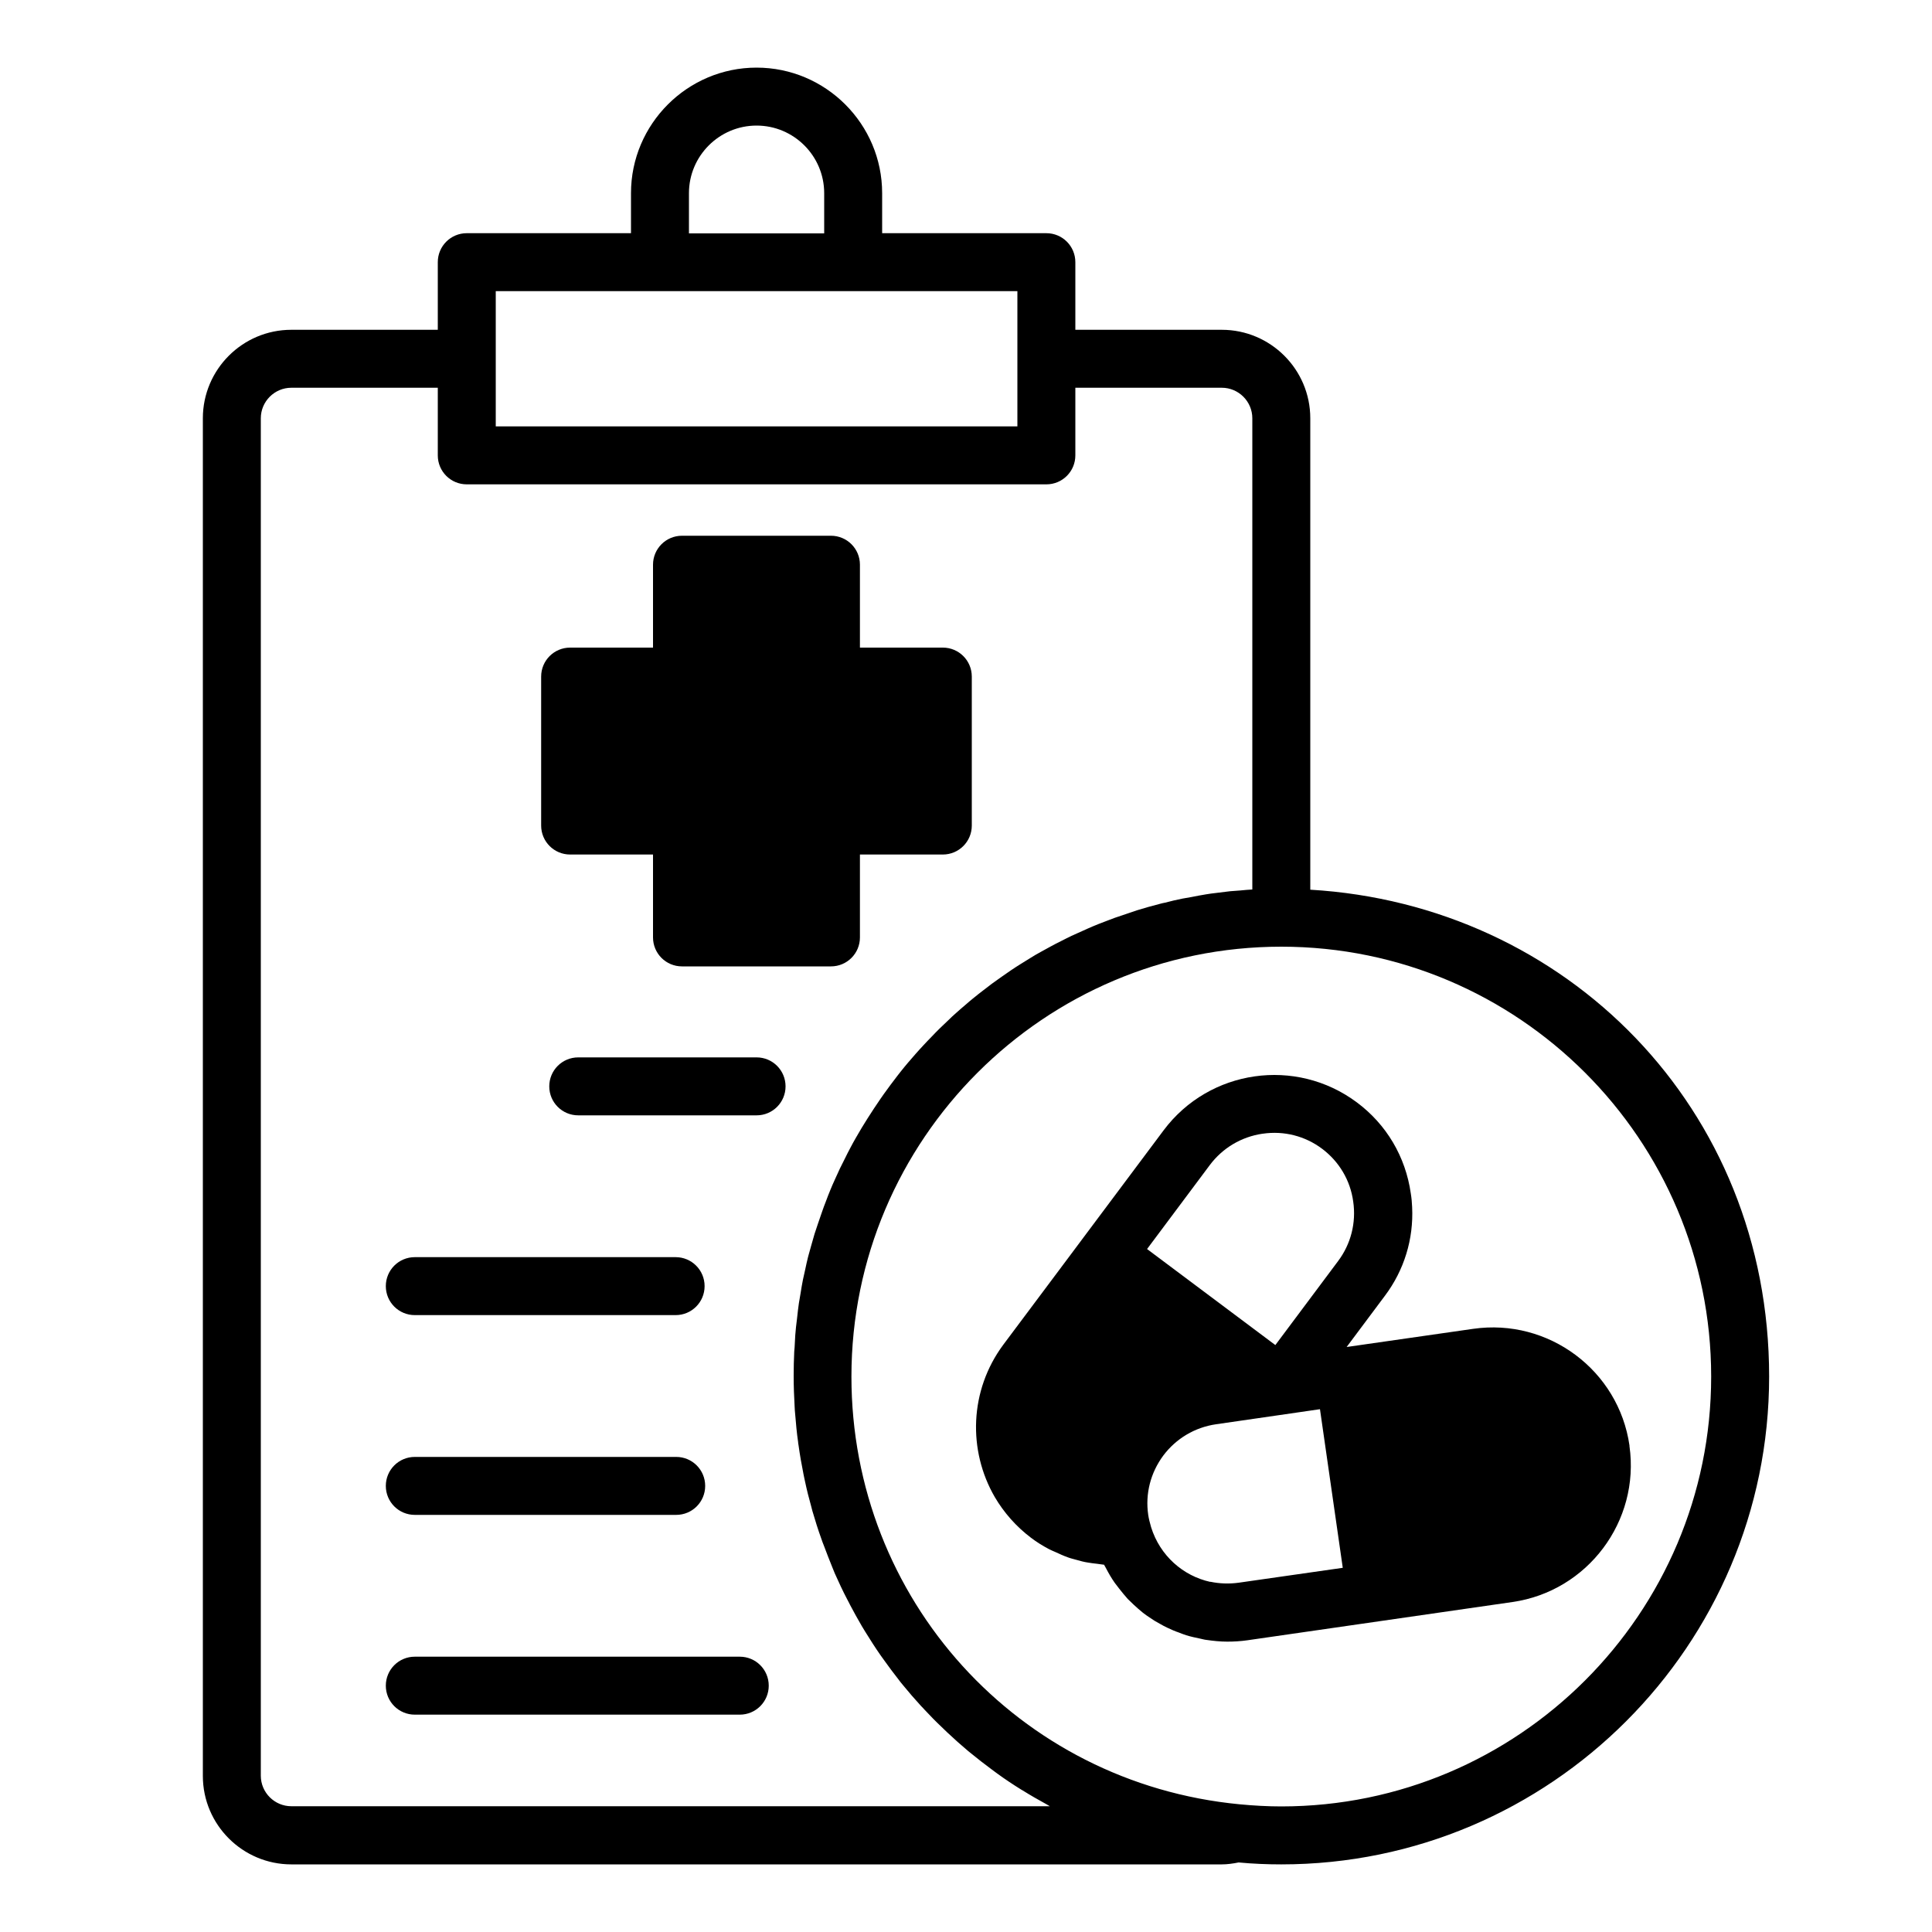
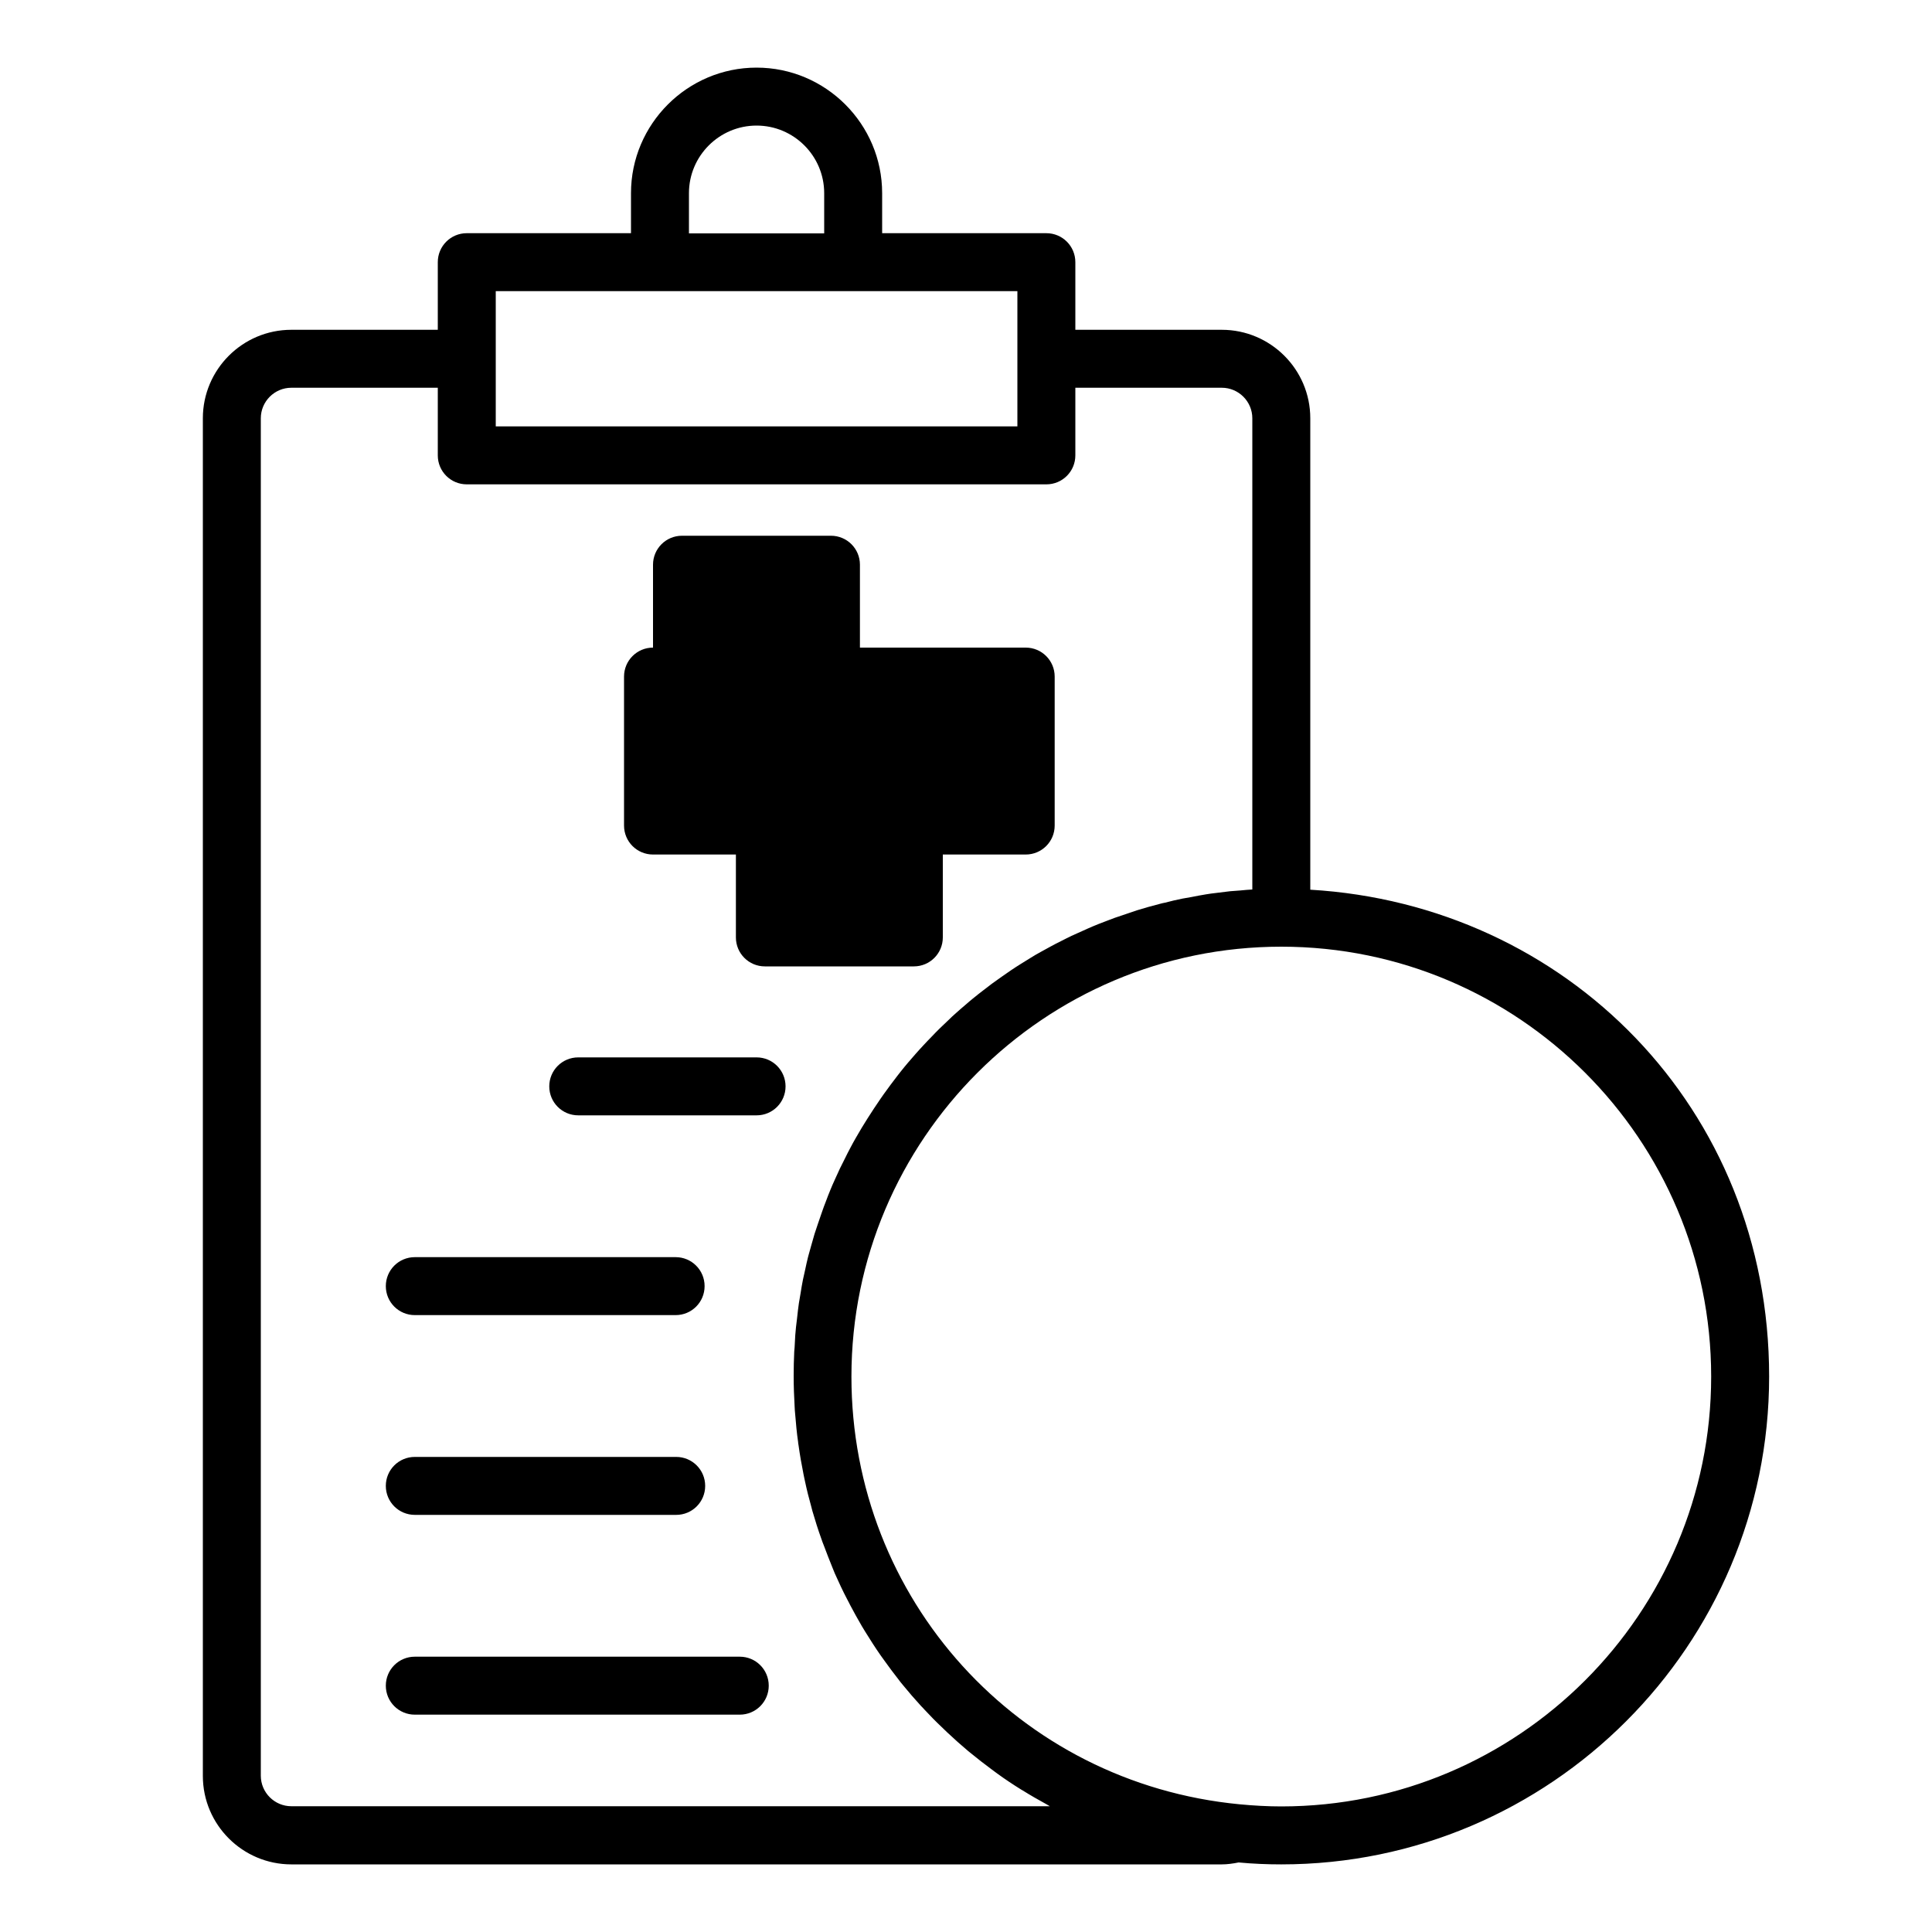
<svg xmlns="http://www.w3.org/2000/svg" width="1200pt" height="1200pt" version="1.1" viewBox="0 0 1200 1200">
-   <path d="m585.6 402.24h-51.48v-51.48c0-9.961-8.039-18-18-18h-92.52c-9.961 0-18 8.039-18 18v51.48h-51.48c-9.961 0-18 8.039-18 18v92.52c0 9.961 8.039 18 18 18h51.48v51.48c0 9.961 8.039 18 18 18h92.52c9.961 0 18-8.039 18-18v-51.48h51.48c9.961 0 18-8.039 18-18v-92.52c0-9.961-8.039-18-18-18z" />
+   <path d="m585.6 402.24h-51.48v-51.48c0-9.961-8.039-18-18-18h-92.52c-9.961 0-18 8.039-18 18v51.48c-9.961 0-18 8.039-18 18v92.52c0 9.961 8.039 18 18 18h51.48v51.48c0 9.961 8.039 18 18 18h92.52c9.961 0 18-8.039 18-18v-51.48h51.48c9.961 0 18-8.039 18-18v-92.52c0-9.961-8.039-18-18-18z" />
  <path d="m469.92 42c-42.961 0-78 35.039-78 78v24.84h-102c-9.961 0-18 8.039-18 18v42h-90.961c-30.359 0-54.961 24.719-54.961 54.961v843.24c0 30.359 24.719 54.961 54.961 54.961h577.92c3.359 0 6.84-0.48 10.441-1.199 9 0.84 17.879 1.199 26.52 1.199 167.04 0 303-135.96 303-303s-126.24-293.04-285-302.4v-292.8c0-30.359-24.719-54.961-54.961-54.961h-90.961v-42c0-9.961-8.039-18-18-18h-102v-24.84c0-42.961-35.039-78-78-78zm307.92 217.8v292.68c-2.519 0.121-4.922 0.359-7.441 0.602-2.16 0.121-4.32 0.359-6.359 0.48-2.879 0.359-5.879 0.719-8.762 1.078-2.039 0.238-4.078 0.48-6.121 0.84-3 0.48-6.121 1.078-9.121 1.68-1.801 0.359-3.719 0.602-5.519 0.961-3.602 0.719-7.199 1.559-10.801 2.519-1.199 0.238-2.398 0.48-3.602 0.84-4.68 1.199-9.359 2.519-14.039 3.961-1.801 0.602-3.481 1.199-5.281 1.801-2.879 0.961-5.762 1.922-8.52 2.879-2.039 0.719-3.961 1.559-6 2.281-2.519 0.961-5.039 1.922-7.559 3-2.039 0.84-4.078 1.801-6.238 2.762-2.281 1.078-4.68 2.039-6.961 3.121-2.039 0.961-4.078 2.039-6.238 3.121-2.281 1.078-4.441 2.281-6.719 3.481-2.039 1.078-4.078 2.281-6.121 3.359-2.16 1.199-4.32 2.398-6.359 3.719-2.039 1.199-3.961 2.519-6 3.719-2.039 1.32-4.078 2.519-6.121 3.961-1.922 1.32-3.84 2.641-5.879 4.078-1.922 1.441-3.961 2.762-5.879 4.199-1.922 1.441-3.719 2.879-5.641 4.32-1.922 1.441-3.84 3-5.641 4.441s-3.602 3-5.398 4.559c-1.801 1.559-3.719 3.121-5.519 4.801-1.801 1.559-3.481 3.121-5.16 4.801-1.801 1.68-3.481 3.359-5.281 5.039-1.68 1.68-3.359 3.359-4.922 5.039-1.68 1.68-3.359 3.481-5.039 5.281-1.559 1.68-3.238 3.481-4.801 5.281-1.559 1.801-3.121 3.602-4.68 5.398-1.559 1.801-3 3.602-4.441 5.398-1.559 1.922-3 3.84-4.441 5.762-1.441 1.922-2.879 3.719-4.199 5.641-1.441 1.922-2.879 3.961-4.199 5.879-1.32 1.922-2.641 3.84-3.961 5.879-1.32 2.039-2.641 4.078-3.961 6.121-1.199 2.039-2.519 3.961-3.719 6-1.199 2.16-2.519 4.199-3.719 6.359-1.199 2.039-2.281 4.078-3.359 6.121-1.199 2.16-2.281 4.441-3.359 6.602-1.078 2.039-2.039 4.199-3.121 6.238-1.078 2.281-2.039 4.559-3.121 6.84-0.961 2.16-1.922 4.199-2.762 6.359-0.961 2.398-1.922 4.68-2.762 7.078-0.84 2.16-1.68 4.32-2.398 6.481-0.84 2.398-1.68 4.922-2.519 7.32-0.719 2.16-1.441 4.32-2.16 6.481-0.719 2.519-1.441 5.039-2.16 7.559-0.602 2.16-1.199 4.32-1.801 6.481-0.719 2.641-1.199 5.281-1.801 7.922-0.48 2.16-0.961 4.32-1.441 6.481-0.602 2.762-0.961 5.519-1.441 8.281-0.359 2.16-0.719 4.199-1.078 6.359-0.48 3-0.719 5.879-1.078 8.879-0.238 2.039-0.48 3.961-0.719 6-0.359 3.359-0.602 6.719-0.719 9.961 0 1.68-0.238 3.359-0.359 5.039-0.238 5.039-0.359 10.199-0.359 15.238 0 6.359 0.238 12.719 0.602 19.078 0 1.68 0.238 3.238 0.359 4.922 0.48 5.762 0.961 11.398 1.801 17.039 0 0.602 0.121 1.199 0.238 1.801 0.84 6.121 1.922 12.238 3.121 18.238 0.359 1.559 0.602 3.121 0.961 4.559 1.078 5.16 2.398 10.32 3.84 15.48 0.238 0.961 0.48 1.801 0.719 2.762 1.68 5.762 3.481 11.52 5.519 17.16 0.48 1.441 0.961 2.762 1.559 4.199 1.801 4.801 3.602 9.48 5.519 14.16 0.48 1.078 0.84 2.16 1.32 3.238 2.398 5.398 4.922 10.801 7.68 16.078 0.602 1.199 1.32 2.398 1.922 3.719 2.281 4.32 4.68 8.641 7.199 12.961 0.719 1.078 1.32 2.281 2.039 3.359 3.121 5.039 6.238 9.961 9.602 14.762 0.719 0.961 1.441 2.039 2.16 3 2.879 4.078 5.879 8.039 8.879 11.879 0.84 1.078 1.68 2.281 2.641 3.359 3.719 4.559 7.559 9 11.52 13.32 0.719 0.719 1.441 1.441 2.16 2.281 3.481 3.719 6.961 7.32 10.68 10.801 1.078 1.078 2.16 2.039 3.238 3.121 4.32 4.078 8.762 8.039 13.199 11.762 0.602 0.48 1.199 0.961 1.801 1.441 4.078 3.359 8.281 6.602 12.48 9.719 1.199 0.961 2.519 1.801 3.719 2.762 4.801 3.481 9.84 6.84 14.879 9.961 0.238 0.121 0.602 0.359 0.84 0.48 4.801 3 9.84 5.879 14.879 8.641 0.719 0.359 1.32 0.84 2.039 1.199l-471.11-0.004c-10.441 0-18.961-8.52-18.961-18.961v-843.12c0-10.441 8.52-18.961 18.961-18.961h90.961v42c0 9.961 8.039 18 18 18h360c9.961 0 18-8.039 18-18v-42h90.961c10.441 0 18.961 8.52 18.961 18.961zm18 862.2c-8.398 0-17.039-0.48-25.922-1.32-137.52-13.199-241.08-127.44-241.08-265.68 0-147.24 119.76-267 267-267s267 119.76 267 267-119.76 267-267 267zm-367.92-1002c0-23.16 18.84-42 42-42s42 18.84 42 42v24.961h-84zm103.56 60.84h100.44v84h-324v-84h100.44 1.559 120 1.559z" />
-   <path d="m1012.1 898.2v-0.359c-6.719-46.68-50.281-79.199-97.078-72.48l-78.602 11.281 23.762-31.801c12-15.961 17.879-35.281 16.922-55.078-0.121-2.879-0.359-5.641-0.84-8.52-3.238-22.801-15.121-42.84-33.48-56.52-37.922-28.32-91.68-20.52-120 17.281l-49.801 66.602-5.281 7.078-44.52 59.52c-21.121 28.441-22.078 65.762-5.281 94.68 5.641 9.602 13.199 18.238 22.559 25.32 3.481 2.641 7.199 4.922 11.039 6.961 1.32 0.719 2.641 1.199 3.961 1.801 2.641 1.199 5.16 2.398 7.922 3.359 1.559 0.602 3.238 0.961 4.922 1.441 2.519 0.719 5.039 1.441 7.68 1.801 1.801 0.359 3.602 0.48 5.398 0.719 1.441 0.121 2.879 0.48 4.441 0.602v0.121c0.359 0.602 0.719 1.199 1.078 1.922 1.68 3.238 3.481 6.359 5.519 9.238 0.84 1.199 1.922 2.398 2.762 3.602 1.68 2.16 3.481 4.32 5.281 6.359 1.199 1.199 2.398 2.281 3.602 3.481 1.922 1.801 3.84 3.481 5.762 5.039 1.32 1.078 2.762 2.039 4.199 3 2.039 1.441 4.199 2.762 6.481 3.961 1.441 0.84 3 1.68 4.559 2.398 2.281 1.078 4.68 2.16 7.199 3 1.559 0.602 3 1.199 4.559 1.68 2.762 0.84 5.519 1.441 8.398 2.039 1.32 0.238 2.762 0.719 4.078 0.84 4.199 0.602 8.52 1.078 12.961 1.078 4.078 0 8.281-0.238 12.48-0.84l164.64-23.758c46.801-6.719 79.32-50.281 72.719-96.84zm-227.76-194.04c13.199-1.922 26.281 1.441 36.84 9.359 10.559 7.922 17.52 19.559 19.32 32.762 1.922 13.199-1.441 26.398-9.359 36.961l-39 52.199-79.68-59.641 39-52.199c7.922-10.559 19.559-17.52 32.762-19.441zm-32.52 278.4c-17.039-3.719-31.32-16.32-36.84-33.961-0.84-2.879-1.441-5.281-1.801-7.68-1.922-13.078 1.441-26.16 9.359-36.84 7.922-10.559 19.559-17.52 32.762-19.441l43.078-6.238 21.48-3.121 14.16 98.52-64.559 9.238c-6.121 0.84-12.121 0.602-17.762-0.602z" />
  <path d="m469.92 656.76h-110.76c-9.961 0-18 8.039-18 18 0 9.961 8.039 18 18 18h110.76c9.961 0 18-8.039 18-18 0-9.961-8.039-18-18-18z" />
  <path d="m257.64 816.84h162c9.961 0 18-8.039 18-18 0-9.961-8.039-18-18-18h-162c-9.961 0-18 8.039-18 18 0 9.961 8.039 18 18 18z" />
  <path d="m257.64 940.92h162.36c9.961 0 18-8.039 18-18s-8.039-18-18-18h-162.36c-9.961 0-18 8.039-18 18s8.039 18 18 18z" />
  <path d="m459.48 1029h-201.84c-9.961 0-18 8.039-18 18s8.039 18 18 18h201.84c9.961 0 18-8.039 18-18s-8.039-18-18-18z" />
</svg>